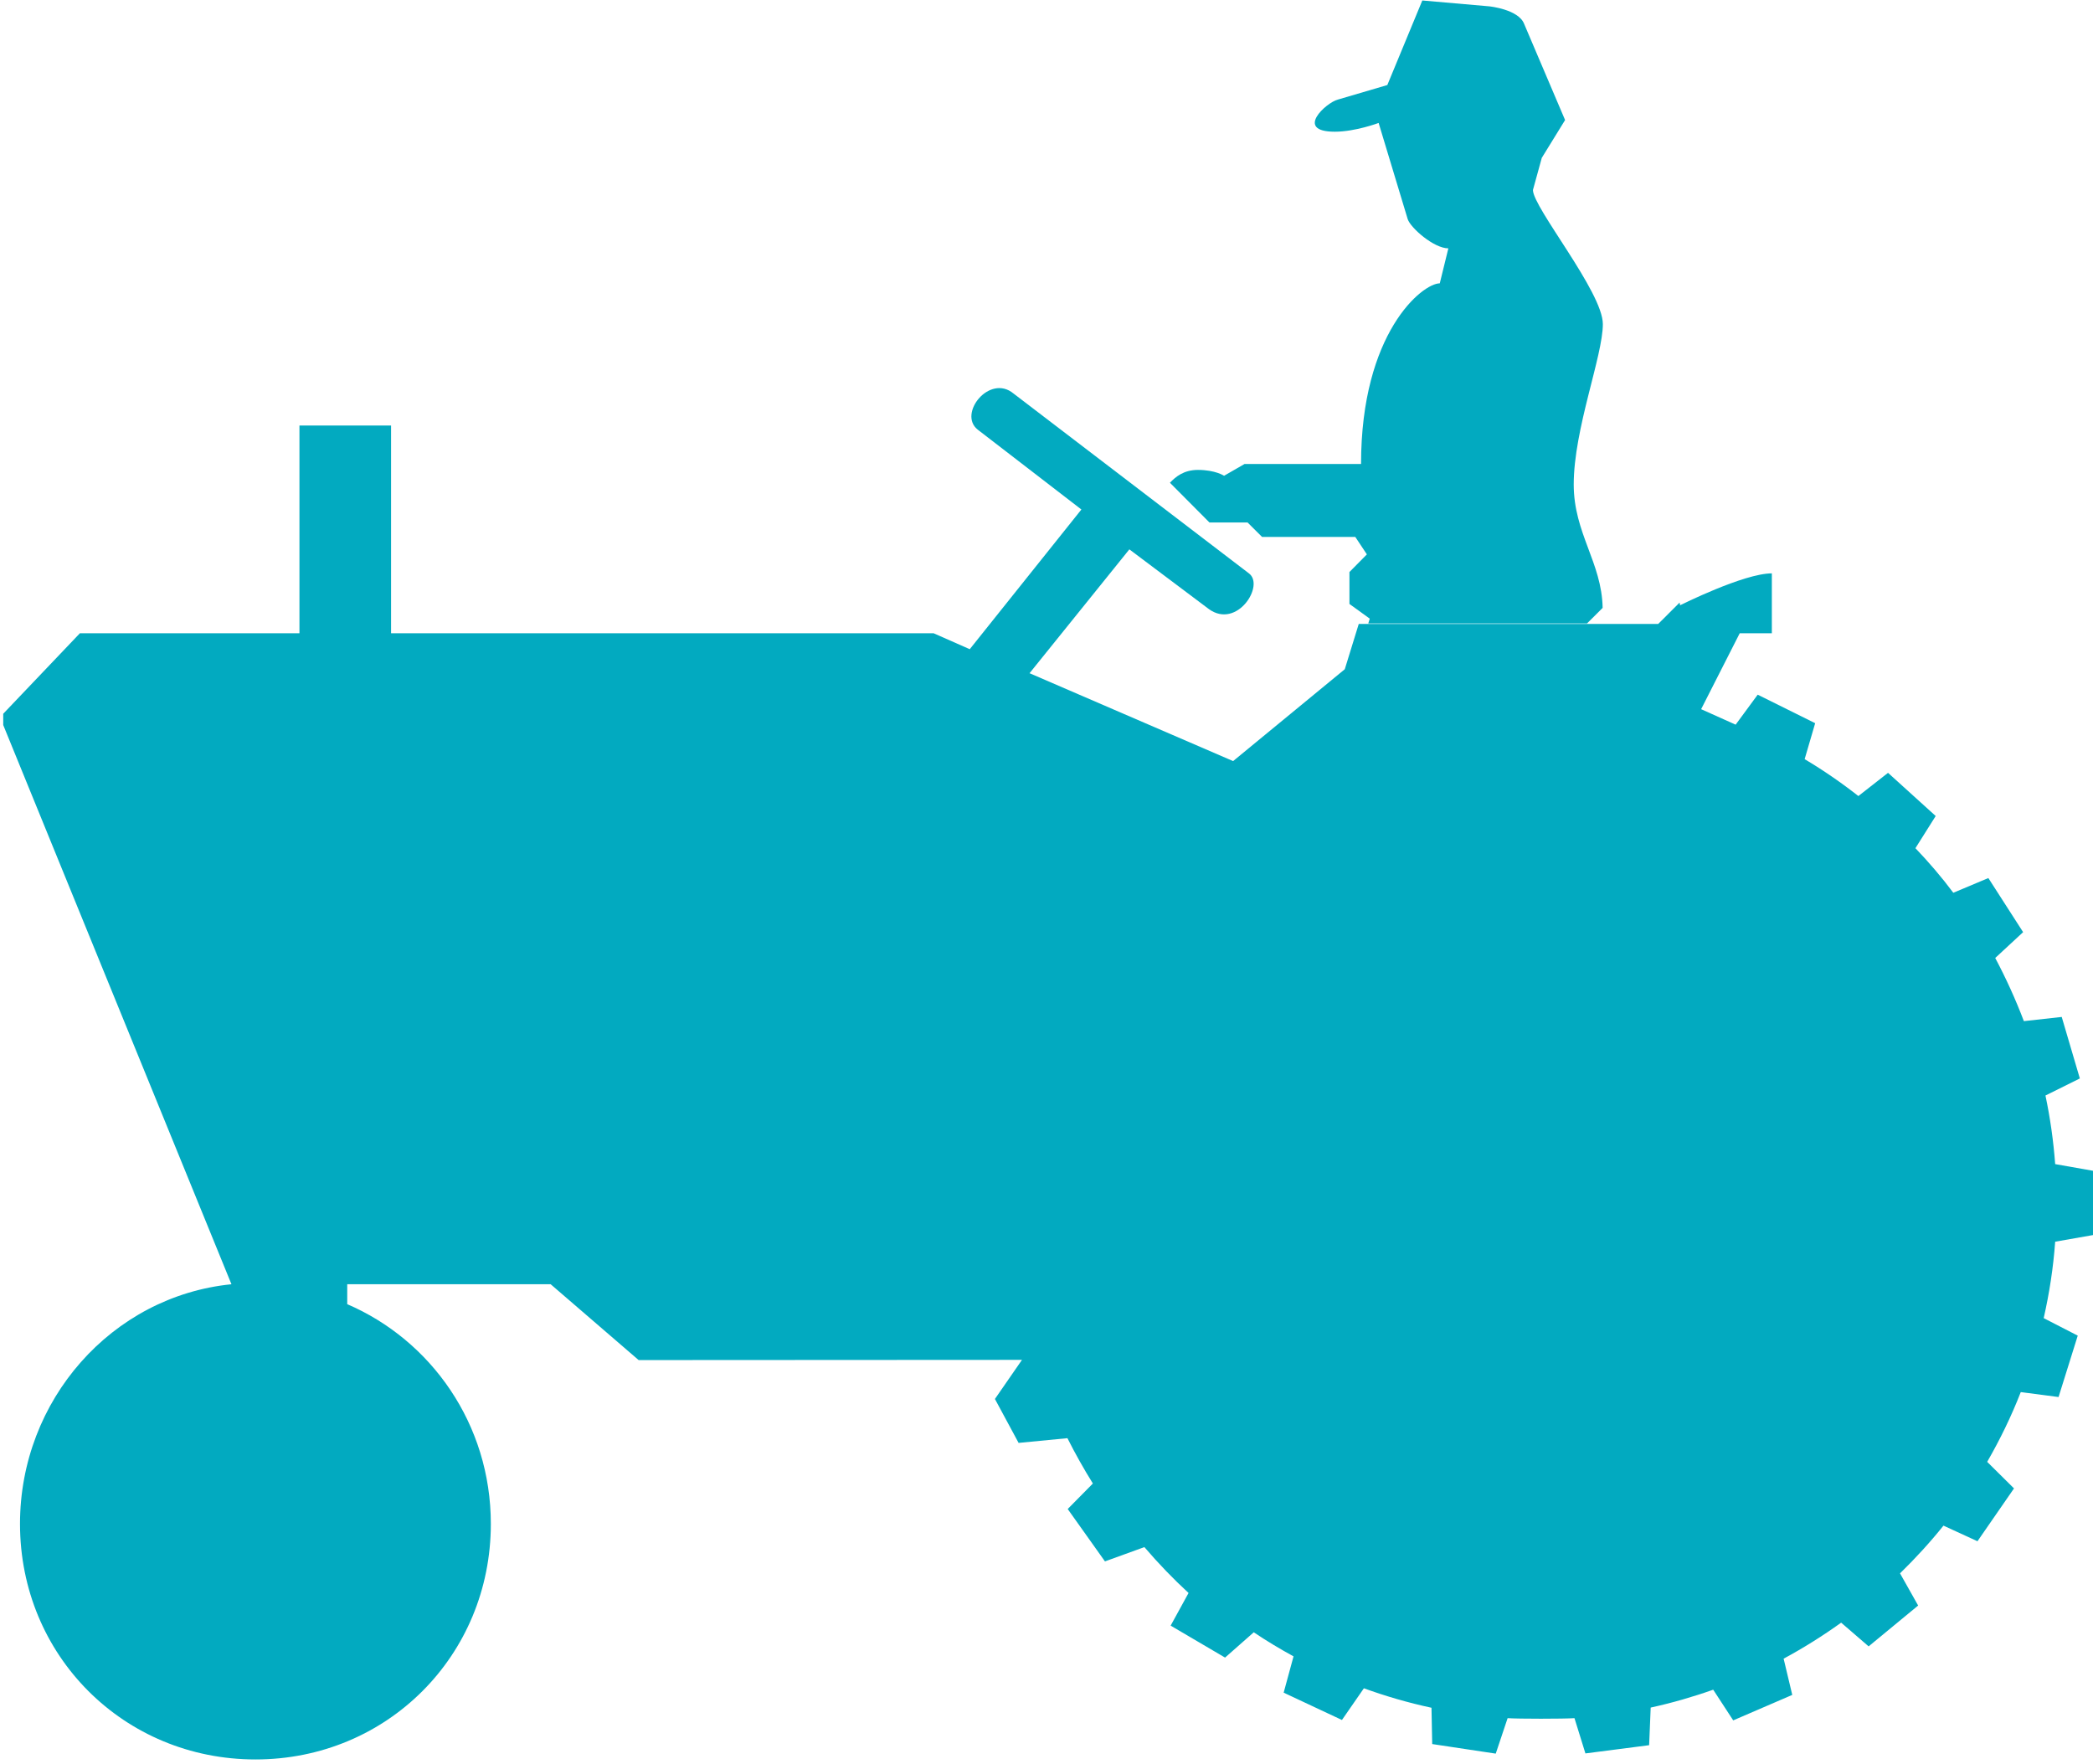
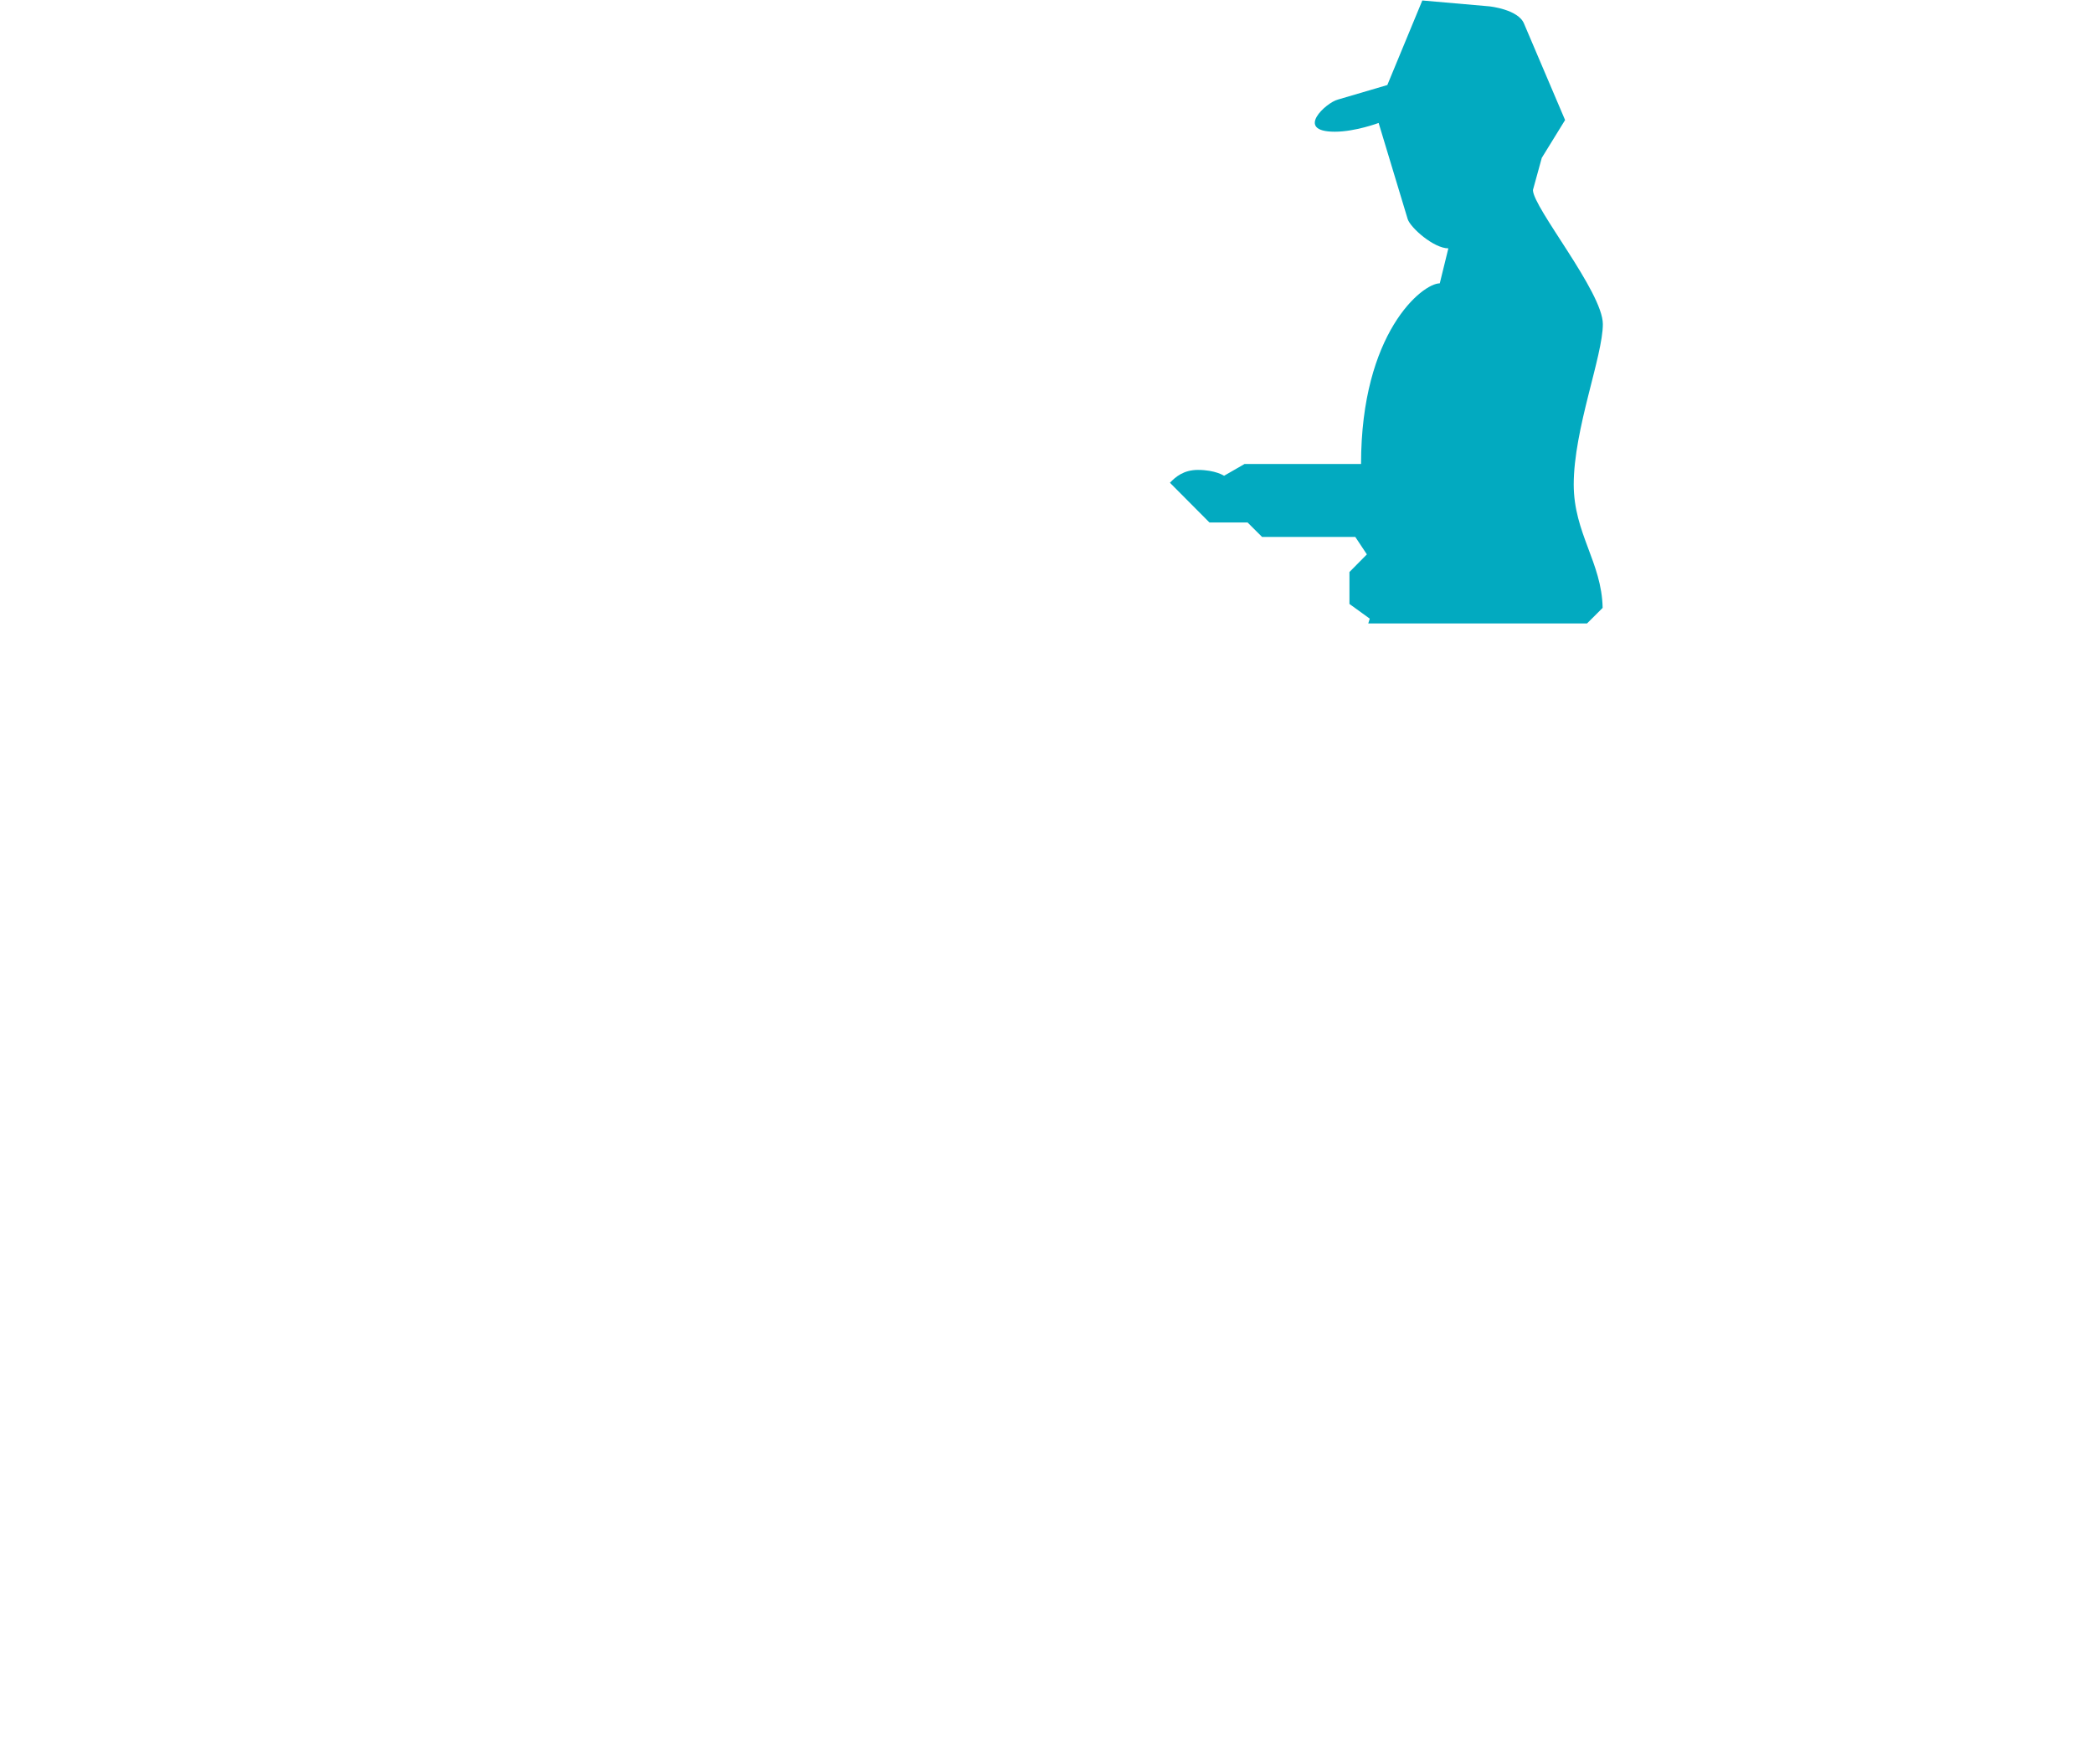
<svg xmlns="http://www.w3.org/2000/svg" width="70px" height="59px" viewBox="0 0 70 59" version="1.1">
  <title>truck</title>
  <desc>Created with Sketch.</desc>
  <defs />
  <g id="Page-1" stroke="none" stroke-width="1" fill="none" fill-rule="evenodd">
    <g id="truck" fill-rule="nonzero" fill="#02AAC0">
      <path d="M41.724,17.473 L42.21,17.958 L45.328,17.958 L45.715,18.541 L45.132,19.131 L45.132,20.199 L45.811,20.69 L45.762,20.851 L53.078,20.851 L53.6,20.33 C53.572,18.811 52.633,17.834 52.633,16.203 C52.633,14.349 53.607,11.91 53.607,10.839 C53.607,9.768 51.269,6.941 51.269,6.354 L51.565,5.279 L52.344,4.015 L50.974,0.798 C50.786,0.311 49.809,0.212 49.809,0.212 L47.569,0.016 L46.399,2.844 L44.743,3.331 C44.355,3.429 43.28,4.405 44.644,4.405 C45.328,4.405 46.108,4.112 46.108,4.112 L47.081,7.331 C47.178,7.622 47.955,8.306 48.44,8.306 L48.153,9.476 C47.569,9.476 45.52,11.13 45.52,15.518 L41.623,15.518 L40.939,15.912 C40.939,15.912 40.65,15.716 40.065,15.716 C39.595,15.716 39.326,15.939 39.128,16.145 L40.449,17.473 L41.724,17.473" id="Fill-1" />
      <g id="Group-4" transform="translate(0, 12.574)">
        <g id="Clip-3">
-           <path d="M0.108,11.674 L7.741,30.377 C3.739,30.778 0.669,34.252 0.669,38.39 C0.669,42.795 4.139,46.27 8.545,46.27 C12.945,46.27 16.416,42.795 16.416,38.39 C16.416,35.051 14.413,32.247 11.613,31.043 L11.613,30.377 L18.417,30.377 L21.359,32.913 L34.18,32.906 L33.275,34.214 L34.067,35.683 L35.7,35.525 C35.962,36.046 36.246,36.551 36.551,37.041 L35.709,37.894 L36.955,39.646 L38.274,39.168 C38.737,39.709 39.229,40.222 39.751,40.702 L39.152,41.794 L40.972,42.863 L41.932,42.017 C42.363,42.308 42.806,42.572 43.262,42.822 L42.932,44.036 L44.881,44.95 L45.615,43.89 C46.344,44.154 47.097,44.374 47.876,44.541 L47.9,45.755 L50.025,46.075 L50.422,44.889 C50.786,44.914 52.286,44.914 52.658,44.889 L53.024,46.068 L55.155,45.793 L55.207,44.535 C55.921,44.379 56.619,44.178 57.298,43.937 L57.967,44.963 L59.942,44.111 L59.653,42.899 C60.324,42.538 60.963,42.135 61.577,41.695 L62.496,42.488 L64.152,41.122 L63.546,40.046 C64.061,39.543 64.551,39.01 64.999,38.45 L66.136,38.972 L67.358,37.205 L66.461,36.317 C66.891,35.57 67.27,34.792 67.584,33.984 L68.848,34.149 L69.49,32.096 L68.351,31.51 C68.541,30.675 68.672,29.826 68.735,28.954 L70,28.732 L70,26.582 L68.735,26.359 C68.677,25.579 68.568,24.812 68.41,24.065 L69.56,23.494 L68.954,21.437 L67.688,21.577 C67.412,20.851 67.091,20.144 66.73,19.465 L67.663,18.601 L66.5,16.792 L65.328,17.284 C64.938,16.761 64.511,16.264 64.061,15.793 L64.739,14.717 L63.145,13.273 L62.153,14.049 C61.584,13.603 60.983,13.188 60.356,12.815 L60.708,11.613 L58.786,10.659 L58.048,11.662 L56.894,11.144 L58.184,8.606 L59.259,8.606 L59.259,6.602 C58.319,6.602 56.19,7.669 56.19,7.669 C56.19,7.638 56.178,7.609 56.172,7.581 L55.458,8.294 L45.443,8.294 L44.976,9.808 L41.241,12.88 L34.433,9.941 L37.771,5.799 L40.437,7.801 C41.375,8.471 42.307,7.002 41.77,6.602 L33.898,0.588 C33.099,-0.079 32.031,1.259 32.697,1.793 L36.167,4.466 L32.433,9.138 L31.227,8.606 L13.079,8.606 L13.079,1.658 L10.015,1.658 L10.015,8.606 L2.671,8.606 L0.108,11.297 L0.108,11.674 L0.108,11.674 Z" id="path-1" />
-         </g>
+           </g>
      </g>
    </g>
  </g>
</svg>